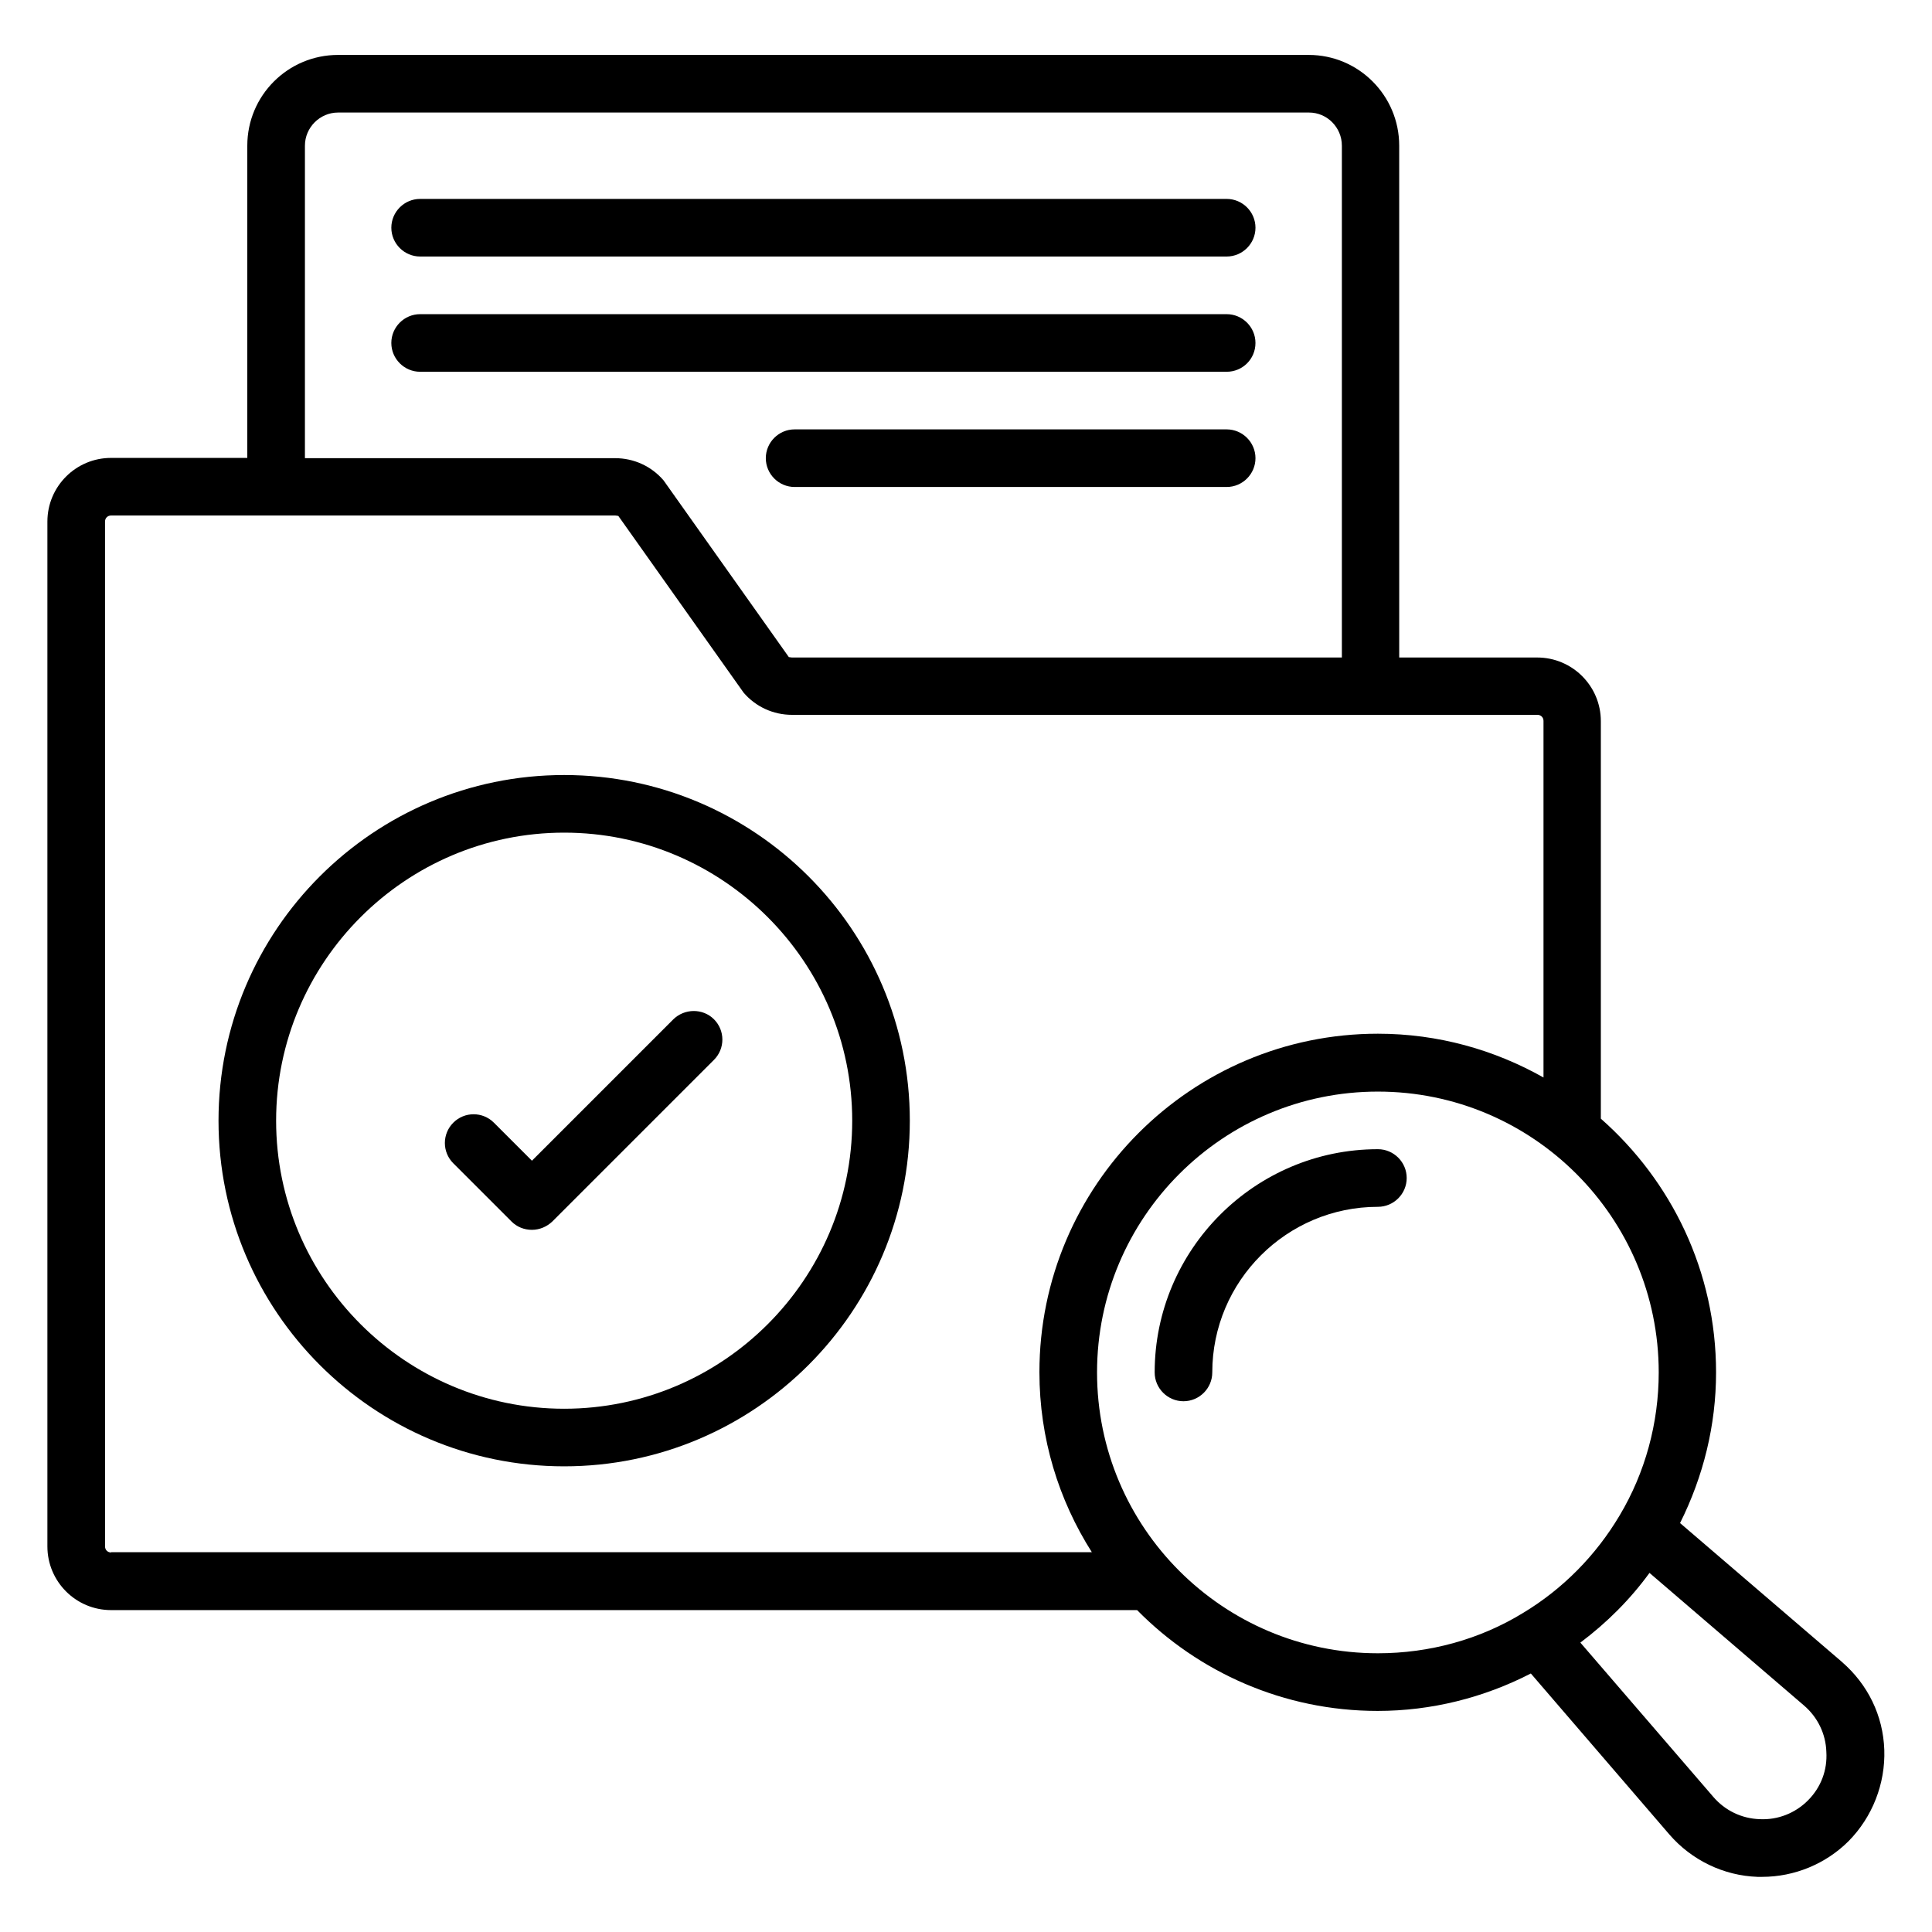
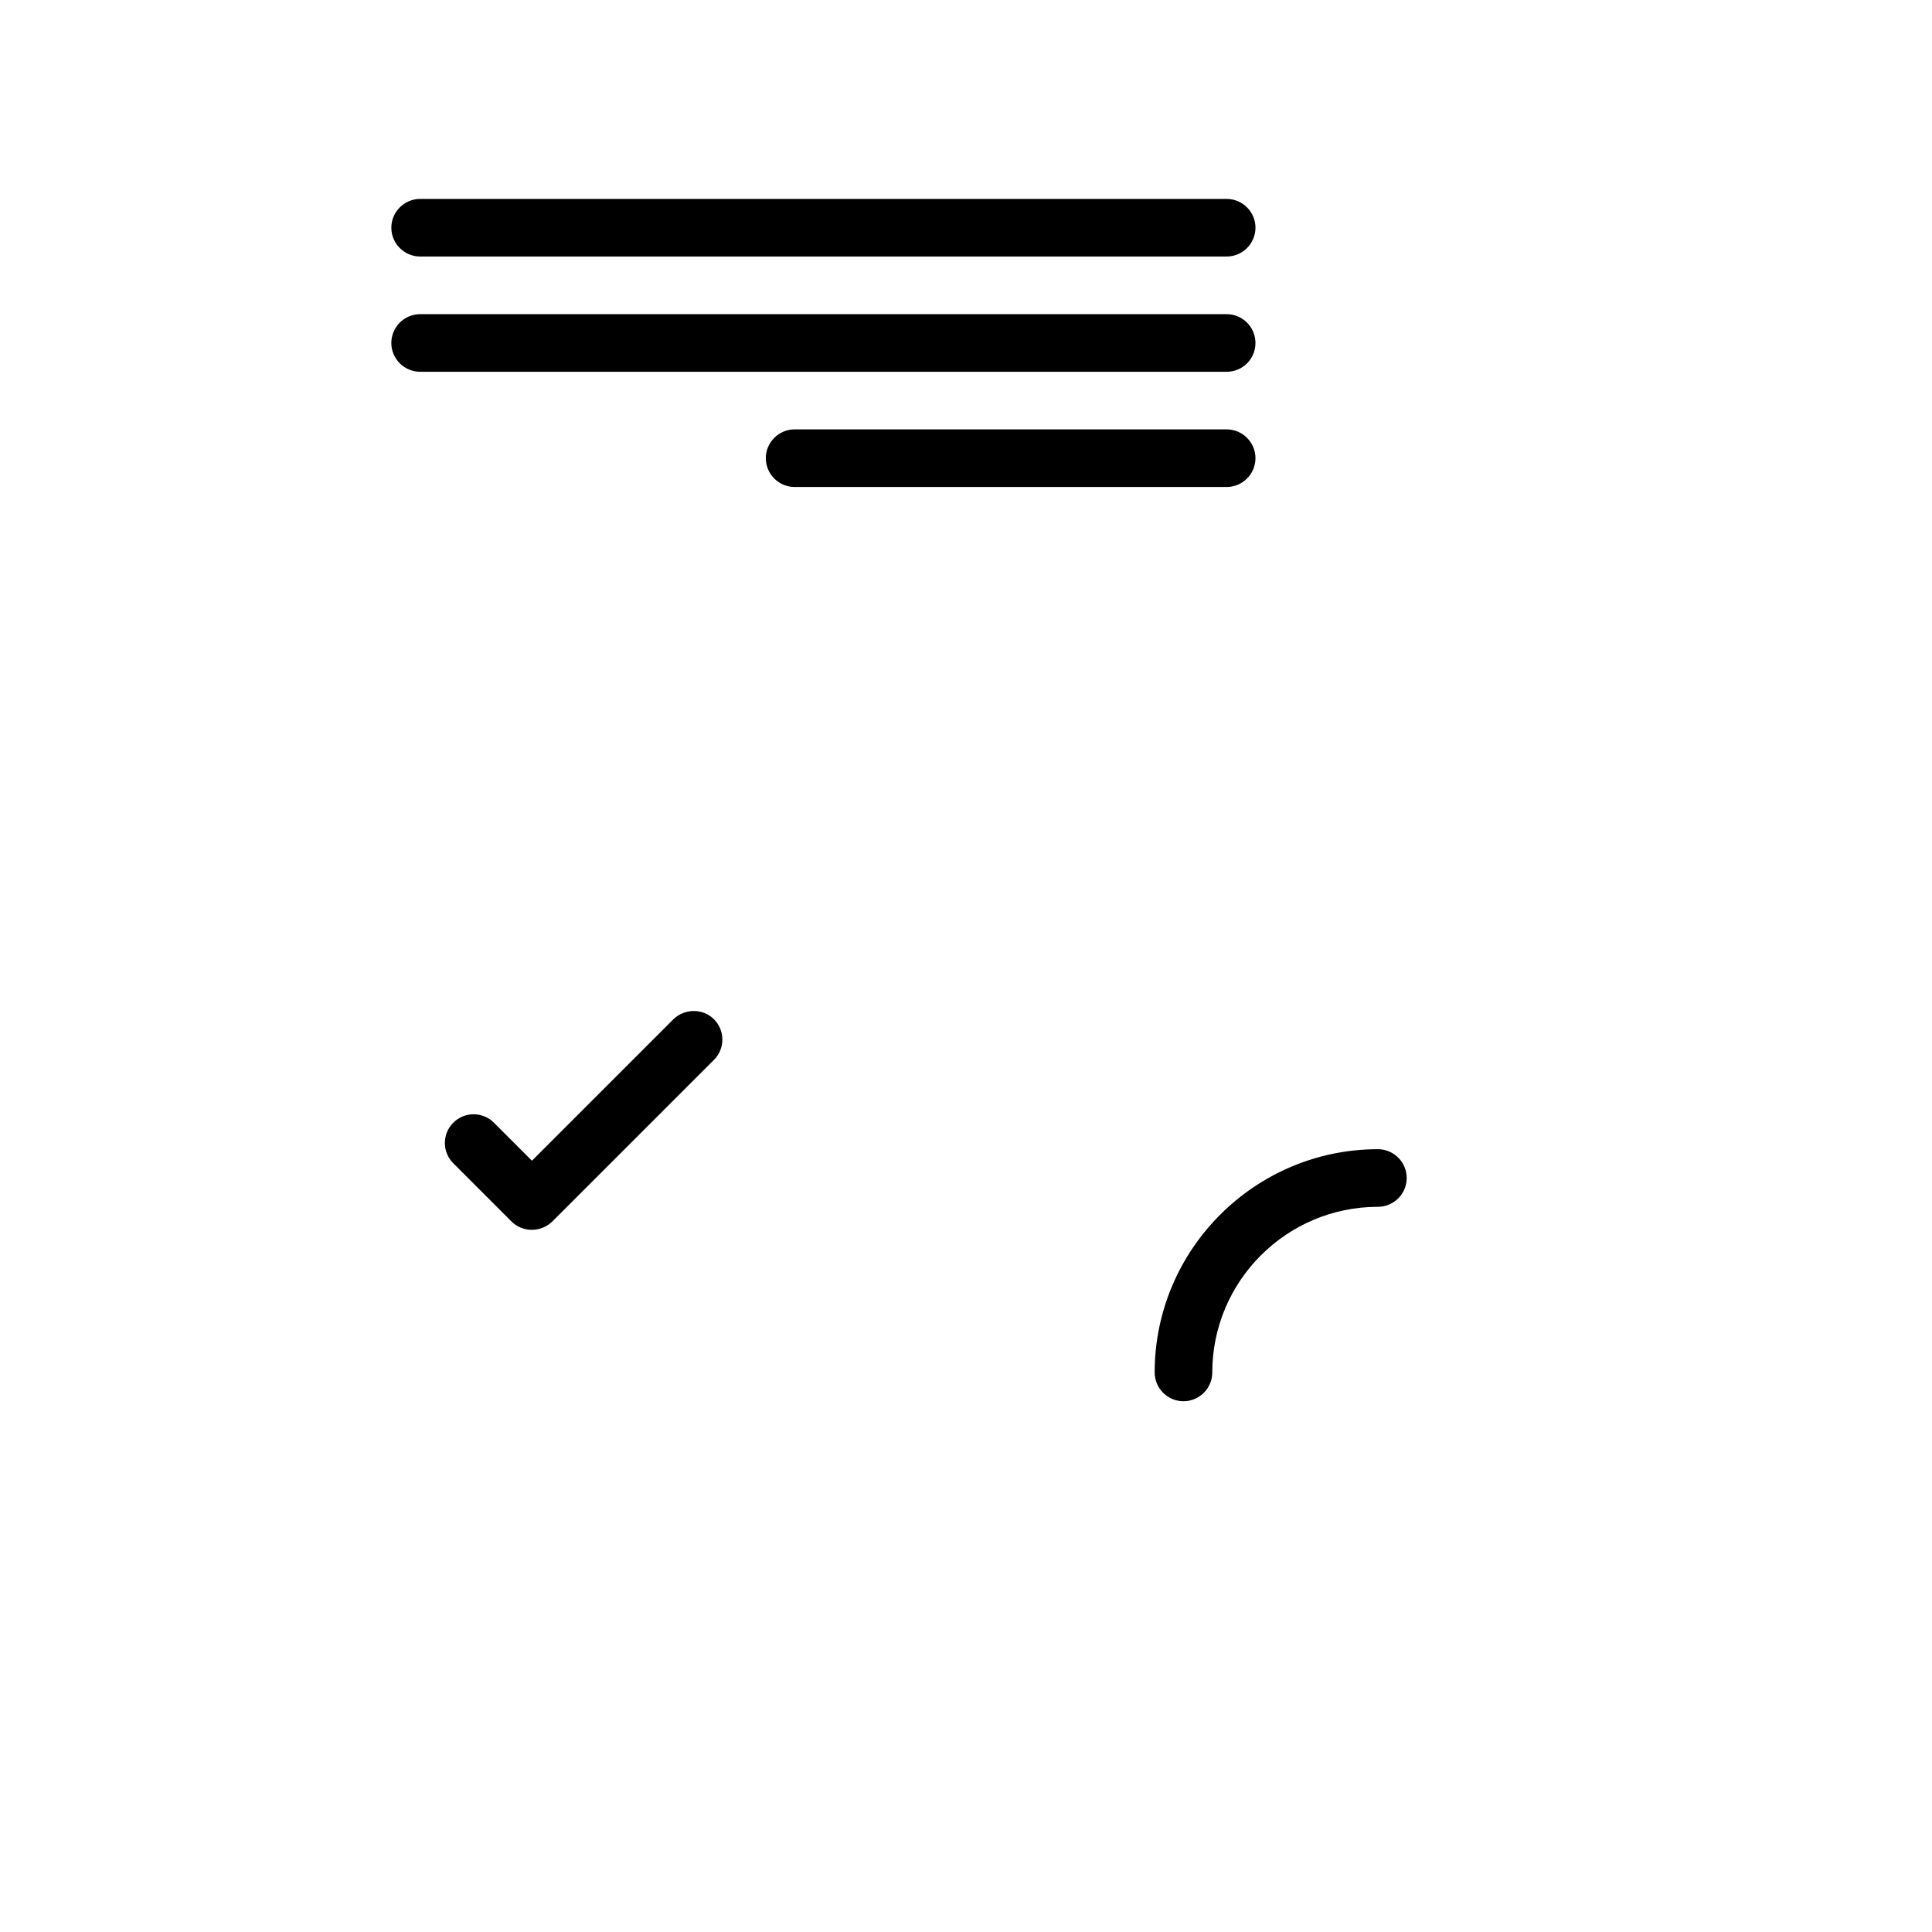
<svg xmlns="http://www.w3.org/2000/svg" fill="#000000" width="800px" height="800px" version="1.1" viewBox="144 144 512 512">
  <g>
-     <path d="m632.13 584.42-42.898-36.793c6.184-12.367 9.543-25.953 9.543-39.922 0-26.793-11.832-50.762-30.535-67.25v-105.34c0-9.312-7.559-16.871-16.871-16.871h-36.562l-0.004-135.64c0-13.281-10.762-24.047-23.969-24.047h-257.25c-13.281 0-24.047 10.762-24.047 24.047v82.746h-36.105c-9.312 0-16.871 7.559-16.871 16.871v271.6c0 9.312 7.559 16.871 16.871 16.871h271.91c16.258 16.488 38.855 26.719 63.738 26.719 14.273 0 28.168-3.512 40.609-9.922l36.719 42.672c5.879 6.793 14.352 10.914 23.359 11.223h1.223c8.551 0 16.871-3.434 22.902-9.465 6.336-6.414 9.77-15.266 9.465-24.199-0.312-9.09-4.356-17.332-11.227-23.289zm-407.32-401.82c0-4.809 3.969-8.777 8.777-8.777h257.32c4.809 0 8.703 3.969 8.703 8.777v135.65l-145.72-0.004c-0.457 0-0.918-0.23-0.762 0l-33.281-46.945c-3.207-3.742-7.863-5.879-12.824-5.879l-82.215 0.004zm-51.371 372.82c-0.918 0-1.602-0.688-1.602-1.602l-0.004-271.6c0-0.918 0.688-1.602 1.602-1.602h133.59c0.457 0 0.918 0.23 0.762 0l33.281 46.945c3.207 3.742 7.863 5.879 12.824 5.879h197.55c0.918 0 1.602 0.688 1.602 1.602v94.504c-12.977-7.328-27.938-11.602-43.891-11.602-49.465 0-89.695 40.227-89.695 89.695 0 17.559 5.113 33.895 13.895 47.711l-259.91-0.008zm261.29-47.711c0-41.066 33.359-74.426 74.426-74.426s74.426 33.359 74.426 74.426c0 13.434-3.586 26.566-10.383 37.938-6.258 10.535-15.039 19.465-25.57 25.801-11.449 7.023-24.809 10.688-38.473 10.688-41.066 0-74.426-33.359-74.426-74.426zm188.39 113.43c-3.359 3.359-7.938 5.191-12.746 4.961-4.809-0.152-9.238-2.289-12.367-5.953l-35.191-40.84c7.023-5.266 13.207-11.449 18.32-18.473l40.914 35.113c3.664 3.129 5.801 7.559 5.953 12.289 0.309 4.887-1.449 9.469-4.883 12.902z" />
    <path d="m509.16 448.55c-32.594 0-59.16 26.566-59.16 59.16 0 4.199 3.434 7.633 7.633 7.633 4.199 0 7.633-3.434 7.633-7.633 0-24.199 19.695-43.891 43.891-43.891 4.199 0 7.633-3.434 7.633-7.633 0.004-4.199-3.43-7.637-7.629-7.637z" />
-     <path d="m293.51 349.39c-50.535 0-91.602 41.066-91.602 91.602 0 50.535 41.066 91.602 91.602 91.602 50.535 0 91.602-41.066 91.602-91.602 0-50.531-41.066-91.602-91.602-91.602zm0 167.94c-42.059 0-76.336-34.273-76.336-76.336 0-42.059 34.273-76.336 76.336-76.336 42.059 0 76.336 34.273 76.336 76.336s-34.277 76.336-76.336 76.336z" />
    <path d="m322.37 414.2-37.402 37.402-10.078-10.078c-2.977-2.977-7.785-2.977-10.762 0-2.977 2.977-2.977 7.785 0 10.762l15.418 15.418c1.449 1.449 3.359 2.215 5.418 2.215 2.062 0 3.969-0.84 5.418-2.215l42.824-42.824c2.977-2.977 2.977-7.785 0-10.762-2.973-2.969-7.859-2.894-10.836 0.082z" />
    <path d="m255.34 211.98h213.74c4.199 0 7.633-3.434 7.633-7.633 0-4.199-3.434-7.633-7.633-7.633h-213.74c-4.199 0-7.633 3.434-7.633 7.633 0 4.199 3.434 7.633 7.633 7.633z" />
    <path d="m476.71 234.89c0-4.199-3.434-7.633-7.633-7.633h-213.74c-4.199 0-7.633 3.434-7.633 7.633s3.434 7.633 7.633 7.633h213.74c4.199 0 7.633-3.359 7.633-7.633z" />
    <path d="m469.08 257.79h-114.5c-4.199 0-7.633 3.434-7.633 7.633s3.434 7.633 7.633 7.633h114.5c4.199 0 7.633-3.434 7.633-7.633 0-4.195-3.434-7.633-7.633-7.633z" />
  </g>
</svg>